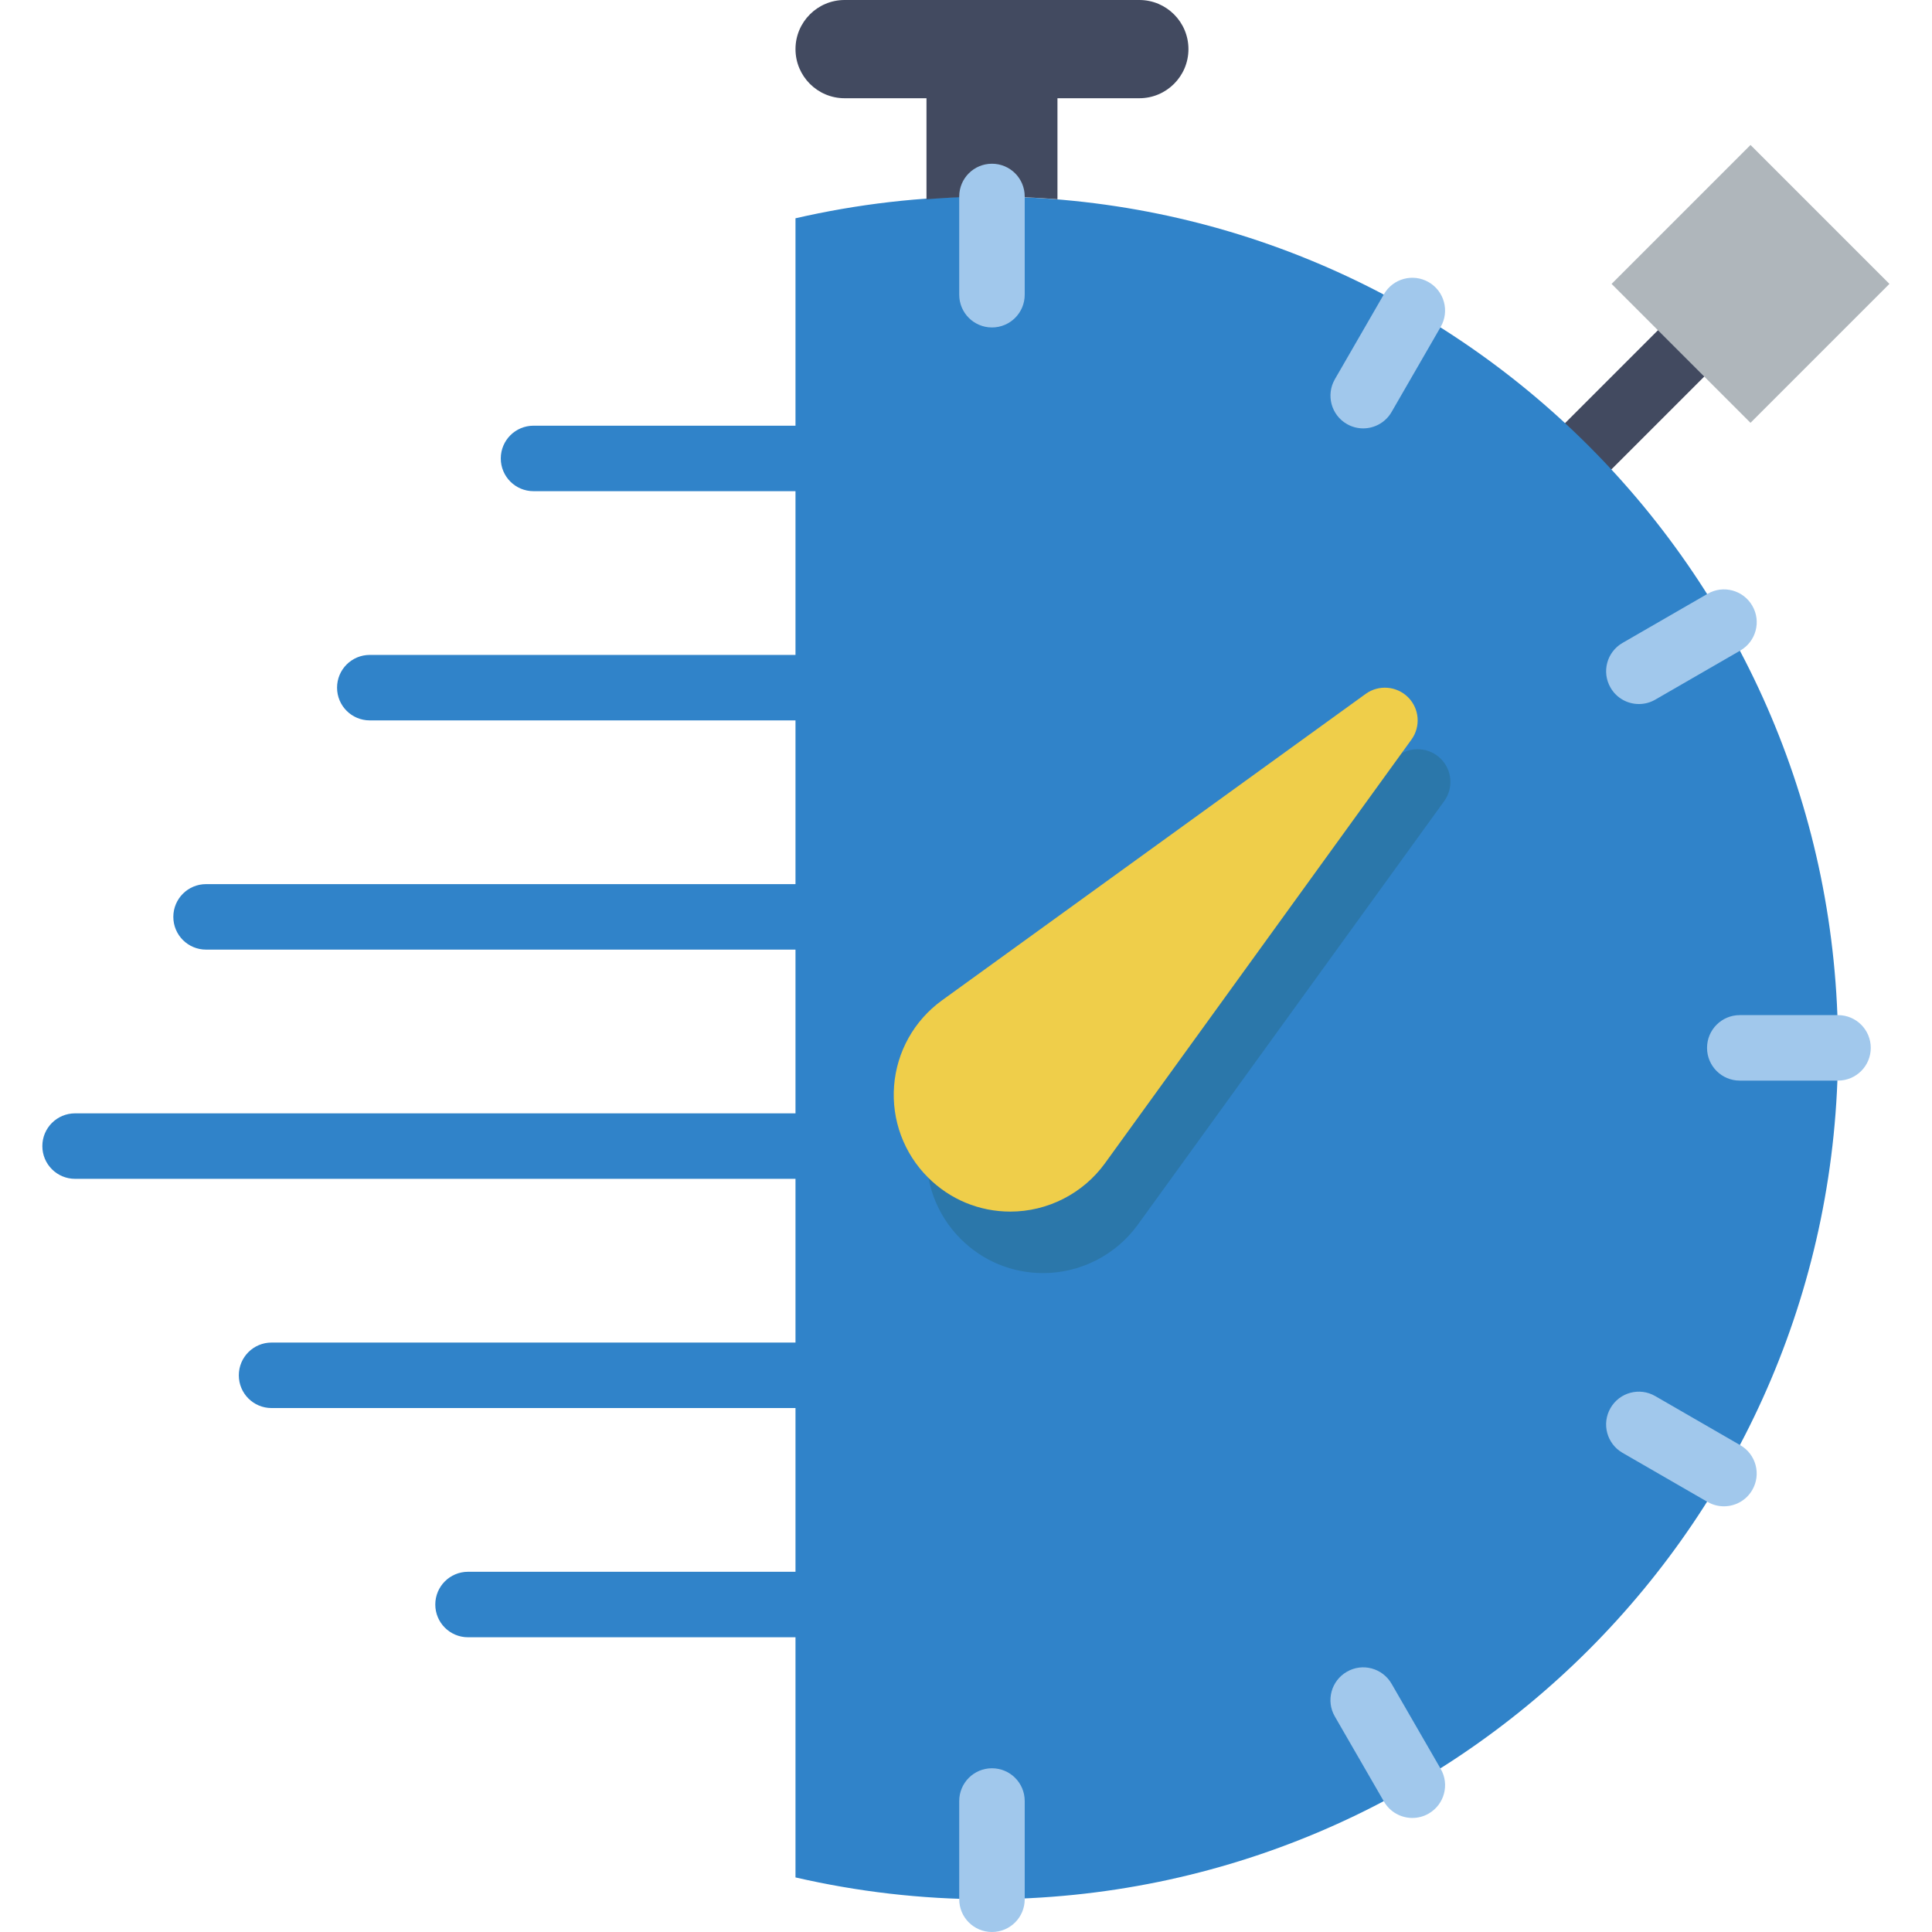
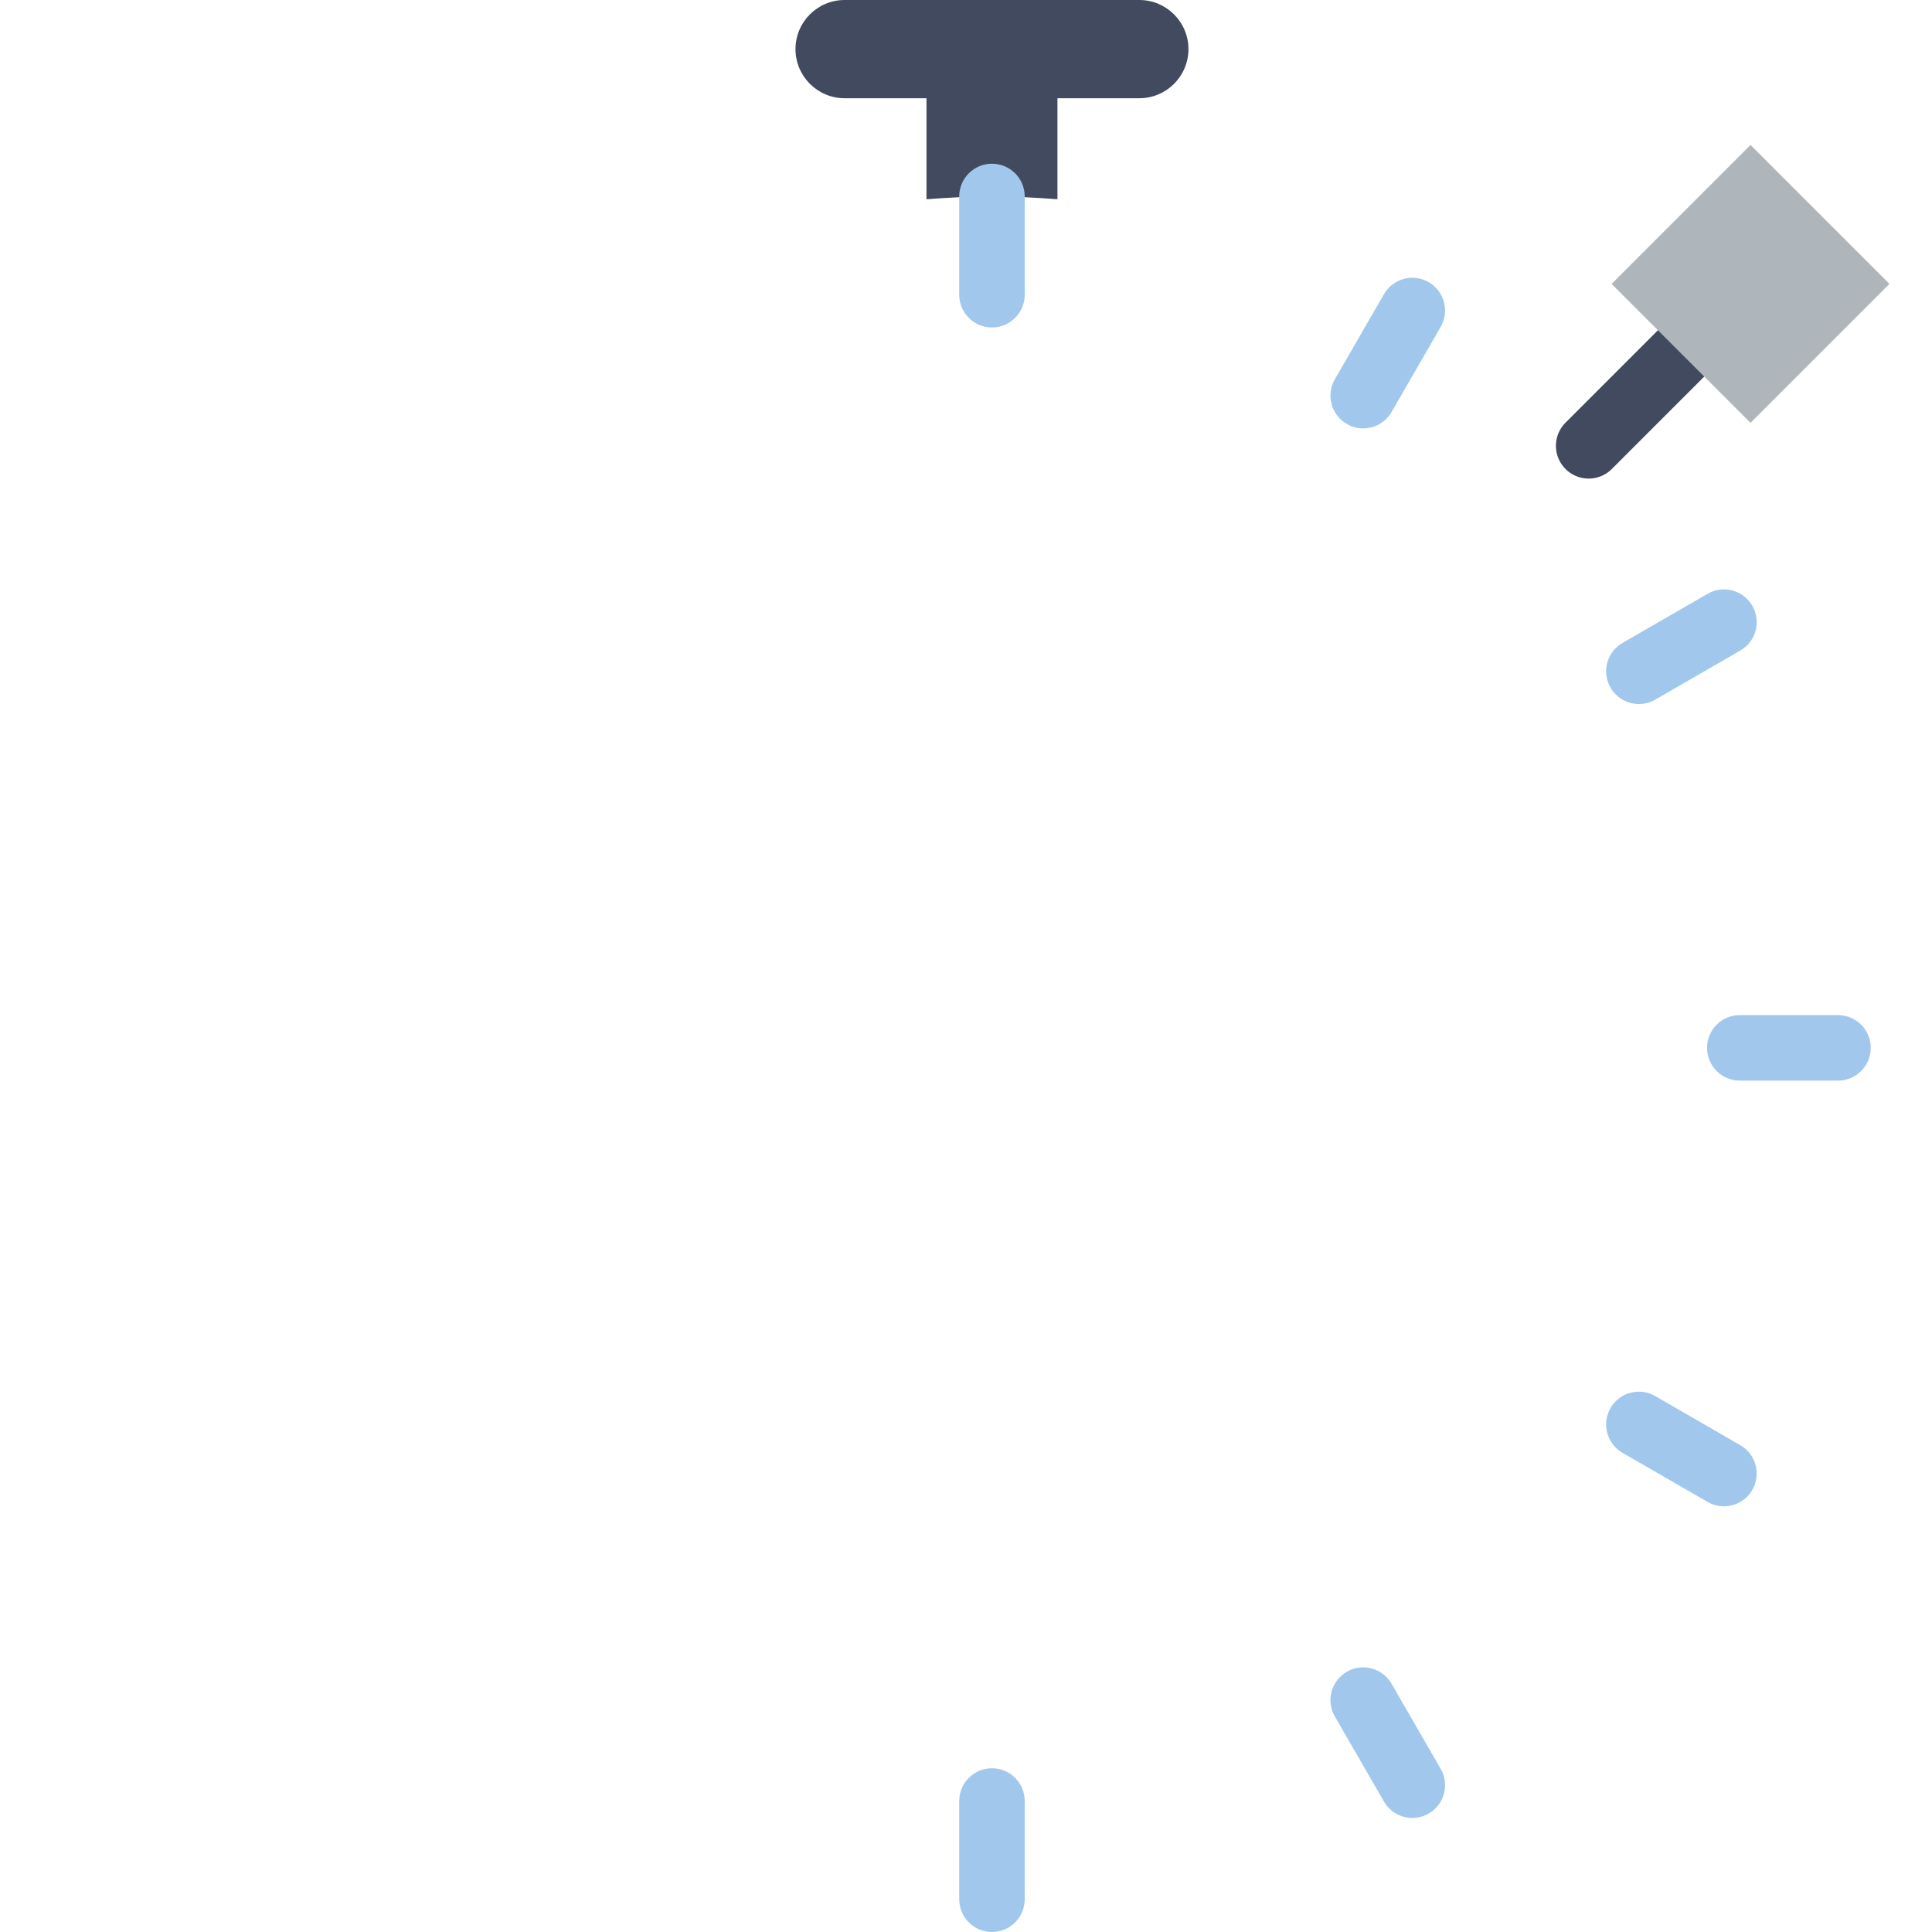
<svg xmlns="http://www.w3.org/2000/svg" version="1.1" id="Capa_1" x="0px" y="0px" viewBox="0 0 59 59" style="enable-background:new 0 0 59 59;" xml:space="preserve">
  <line style="fill:none;stroke:#424A60;stroke-width:2;stroke-linecap:round;stroke-miterlimit:10;" x1="48.515" y1="13.615" x2="52.05" y2="10.08" />
  <rect x="50.464" y="5.665" transform="matrix(0.707 -0.707 0.707 0.707 9.532 40.343)" style="fill:#AFB6BB;" width="6.001" height="6" />
-   <path style="fill:#3083C9;" d="M30.13,6c-2.008,0-3.96,0.235-5.837,0.666V13h-8c-0.553,0-1,0.447-1,1s0.447,1,1,1h8v5h-13  c-0.553,0-1,0.447-1,1s0.447,1,1,1h13v5h-18c-0.553,0-1,0.447-1,1s0.447,1,1,1h18v5h-22c-0.553,0-1,0.447-1,1s0.447,1,1,1h22v5h-16  c-0.553,0-1,0.447-1,1s0.447,1,1,1h16v5h-10c-0.553,0-1,0.447-1,1s0.447,1,1,1h10v7.334C26.17,57.765,28.122,58,30.13,58  c14.359,0,26-11.641,26-26S44.489,6,30.13,6z" />
-   <path style="fill:#2B77AA;" d="M44,23.172c-0.348-0.346-0.896-0.39-1.293-0.104L29.76,32.433c-0.844,0.614-1.375,1.563-1.456,2.604  s0.296,2.06,1.033,2.797c0.673,0.673,1.567,1.044,2.518,1.044c1.138,0,2.216-0.549,2.886-1.47l9.363-12.944  C44.391,24.067,44.348,23.519,44,23.172z" />
-   <path style="fill:#EFCE4A;" d="M43,21.293c-0.348-0.346-0.896-0.39-1.293-0.104L28.76,30.554c-0.844,0.614-1.375,1.563-1.456,2.604  s0.296,2.06,1.033,2.797C29.01,36.629,29.904,37,30.854,37c1.138,0,2.216-0.549,2.886-1.47l9.363-12.944  C43.391,22.188,43.348,21.64,43,21.293z" />
  <path style="fill:#424A60;" d="M28.293,6.084C28.954,6.034,29.619,6,30.293,6s1.339,0.034,2,0.084V3h2.5c0.828,0,1.5-0.672,1.5-1.5  v0c0-0.828-0.672-1.5-1.5-1.5h-9c-0.828,0-1.5,0.672-1.5,1.5v0c0,0.828,0.672,1.5,1.5,1.5h2.5V6.084z" />
  <g>
    <path style="fill:#A1C8EC;" d="M30.293,5c-0.553,0-1,0.447-1,1v3c0,0.553,0.447,1,1,1s1-0.447,1-1V6   C31.293,5.447,30.846,5,30.293,5z" />
    <path style="fill:#A1C8EC;" d="M30.293,54c-0.553,0-1,0.447-1,1v3c0,0.553,0.447,1,1,1s1-0.447,1-1v-3   C31.293,54.447,30.846,54,30.293,54z" />
    <path style="fill:#A1C8EC;" d="M56.13,31h-3c-0.553,0-1,0.447-1,1s0.447,1,1,1h3c0.553,0,1-0.447,1-1S56.683,31,56.13,31z" />
    <path style="fill:#A1C8EC;" d="M43.63,8.617c-0.479-0.277-1.09-0.112-1.366,0.366l-1.5,2.599c-0.276,0.479-0.112,1.09,0.366,1.366   c0.157,0.091,0.329,0.134,0.499,0.134c0.346,0,0.682-0.18,0.867-0.5l1.5-2.599C44.272,9.505,44.108,8.893,43.63,8.617z" />
    <path style="fill:#A1C8EC;" d="M53.146,44.134l-2.598-1.5c-0.478-0.277-1.09-0.114-1.366,0.366   c-0.276,0.479-0.112,1.09,0.366,1.366l2.598,1.5C52.304,45.957,52.475,46,52.645,46c0.346,0,0.682-0.179,0.867-0.5   C53.789,45.021,53.625,44.41,53.146,44.134z" />
    <path style="fill:#A1C8EC;" d="M42.496,51.419c-0.277-0.48-0.89-0.644-1.366-0.366c-0.479,0.276-0.643,0.888-0.366,1.366l1.5,2.598   c0.186,0.321,0.521,0.5,0.867,0.5c0.17,0,0.342-0.043,0.499-0.134c0.479-0.276,0.643-0.888,0.366-1.366L42.496,51.419z" />
    <path style="fill:#A1C8EC;" d="M50.05,21.5c0.17,0,0.342-0.043,0.499-0.134l2.598-1.5c0.479-0.276,0.643-0.888,0.366-1.366   c-0.276-0.479-0.89-0.644-1.366-0.366l-2.598,1.5C49.07,19.91,48.906,20.521,49.183,21C49.368,21.321,49.704,21.5,50.05,21.5z" />
  </g>
  <g>
</g>
  <g>
</g>
  <g>
</g>
  <g>
</g>
  <g>
</g>
  <g>
</g>
  <g>
</g>
  <g>
</g>
  <g>
</g>
  <g>
</g>
  <g>
</g>
  <g>
</g>
  <g>
</g>
  <g>
</g>
  <g>
</g>
</svg>